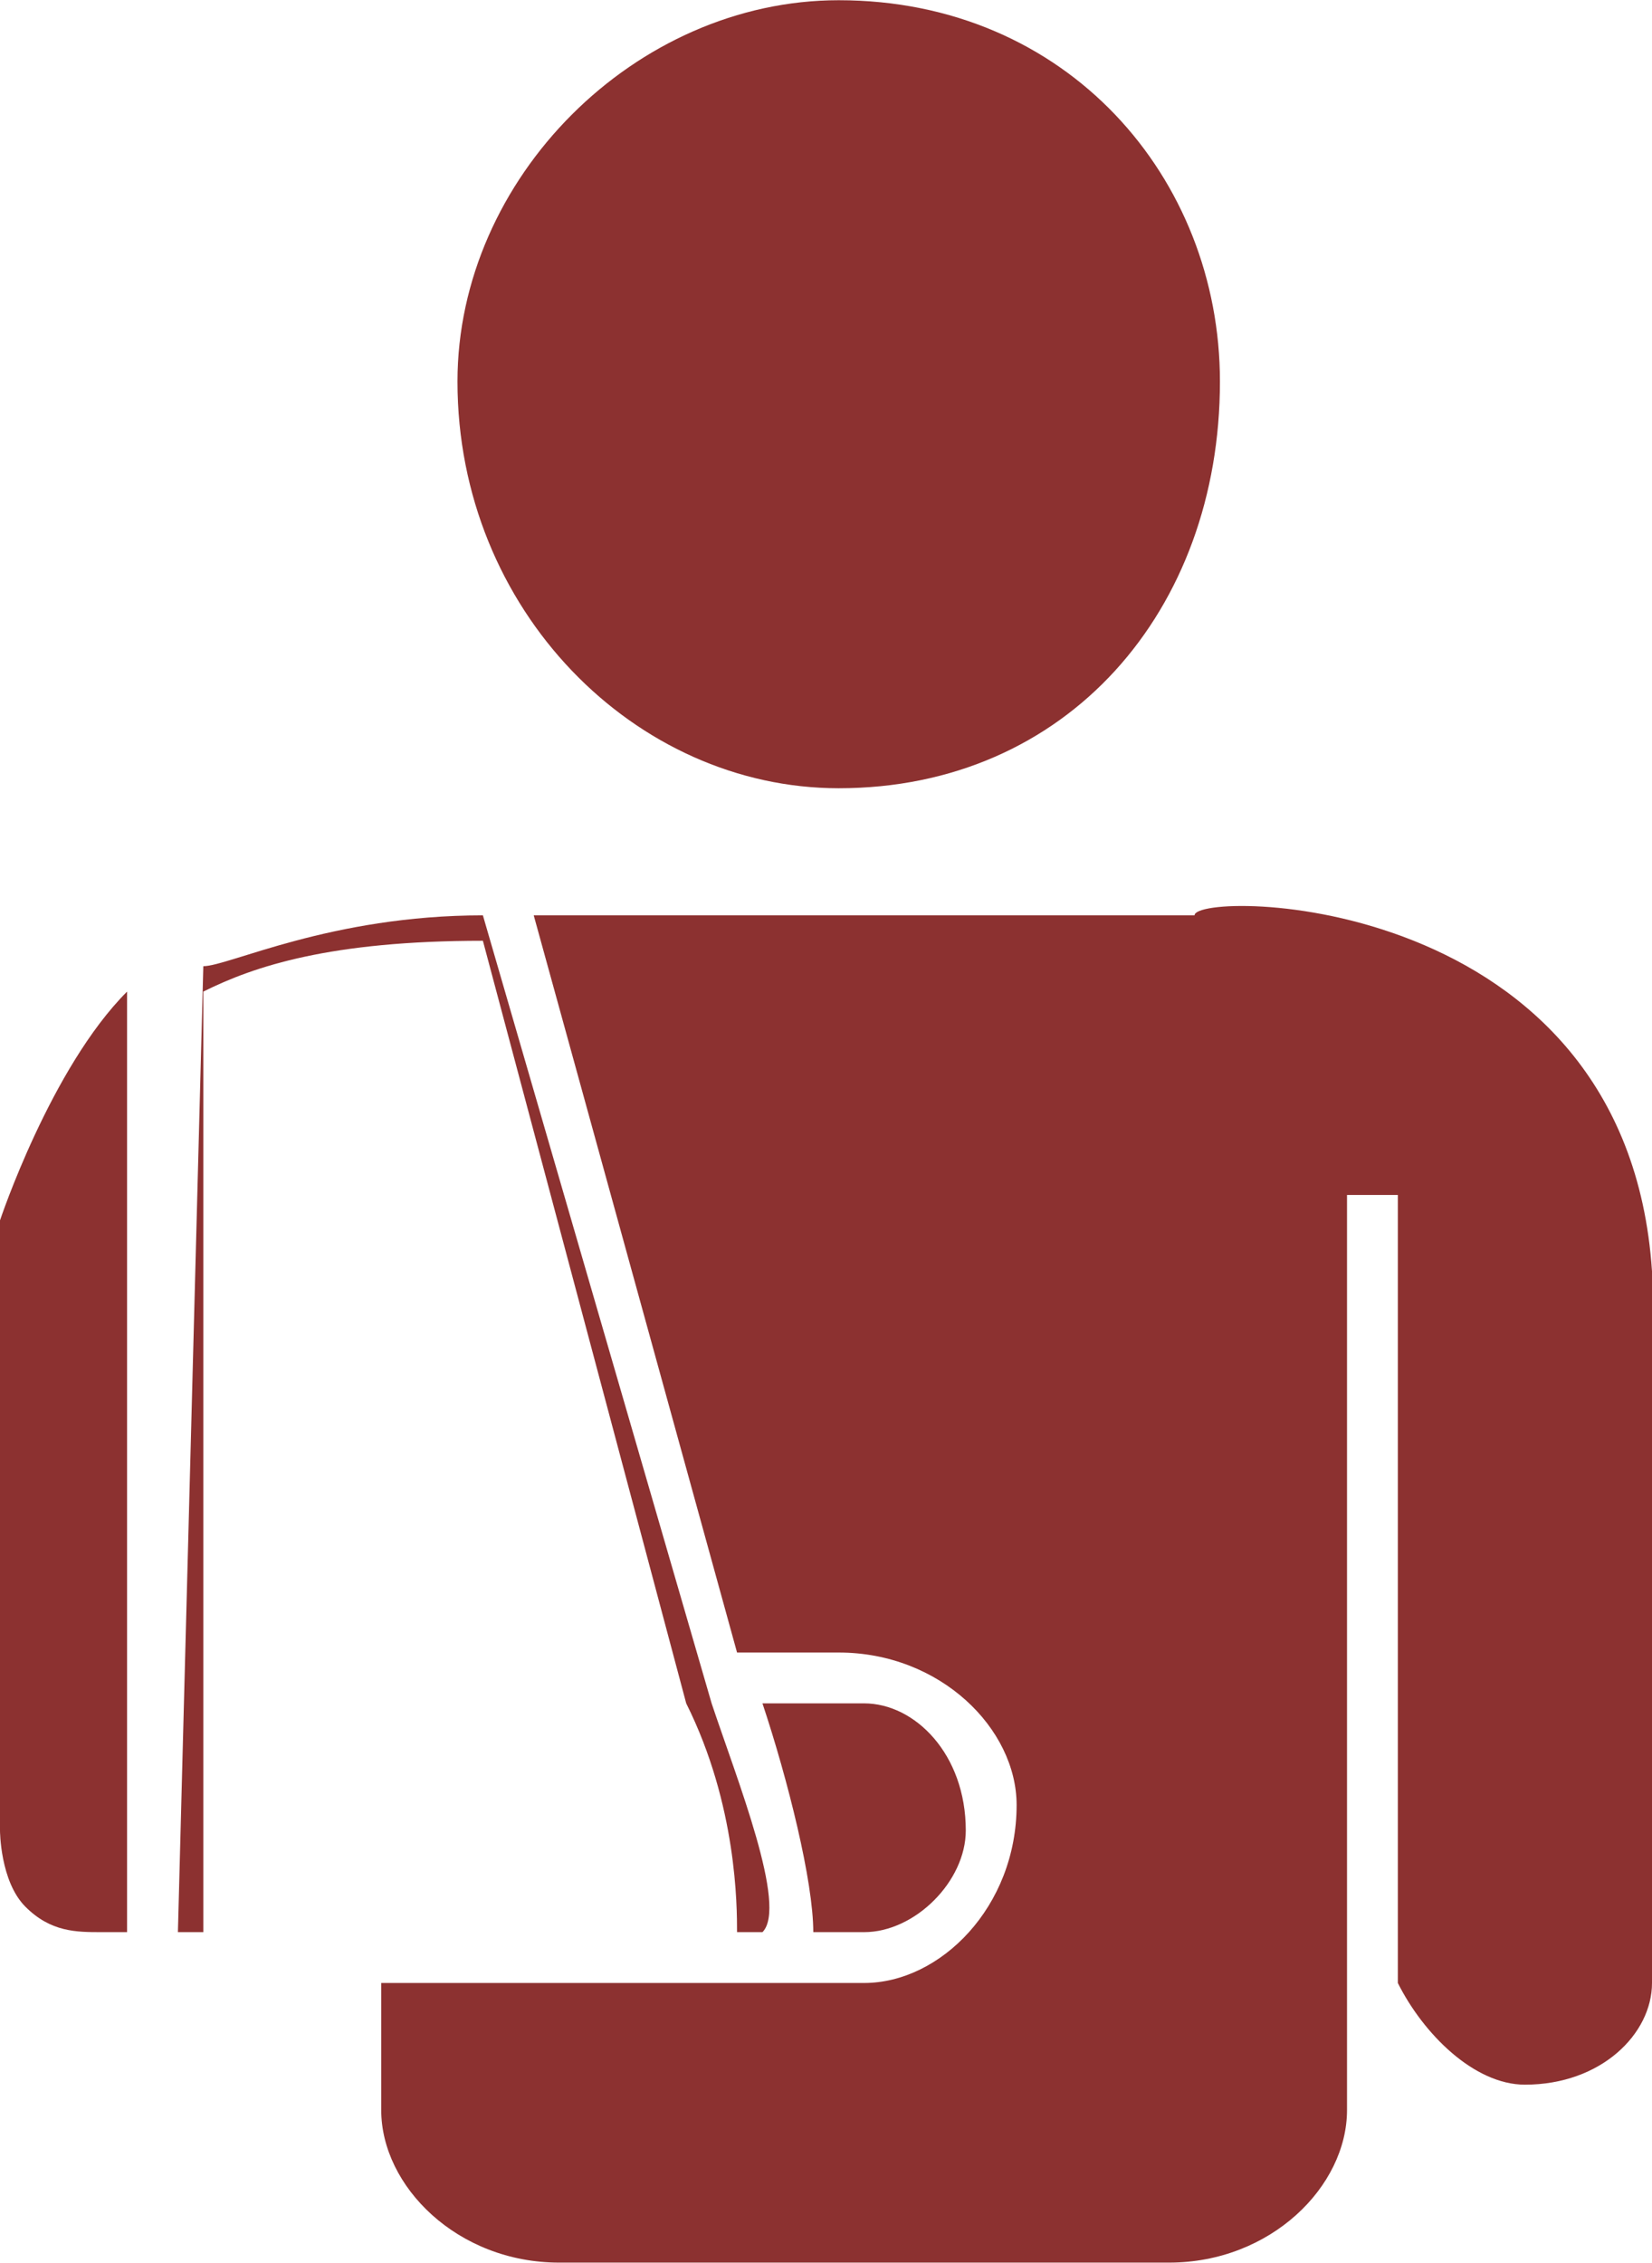
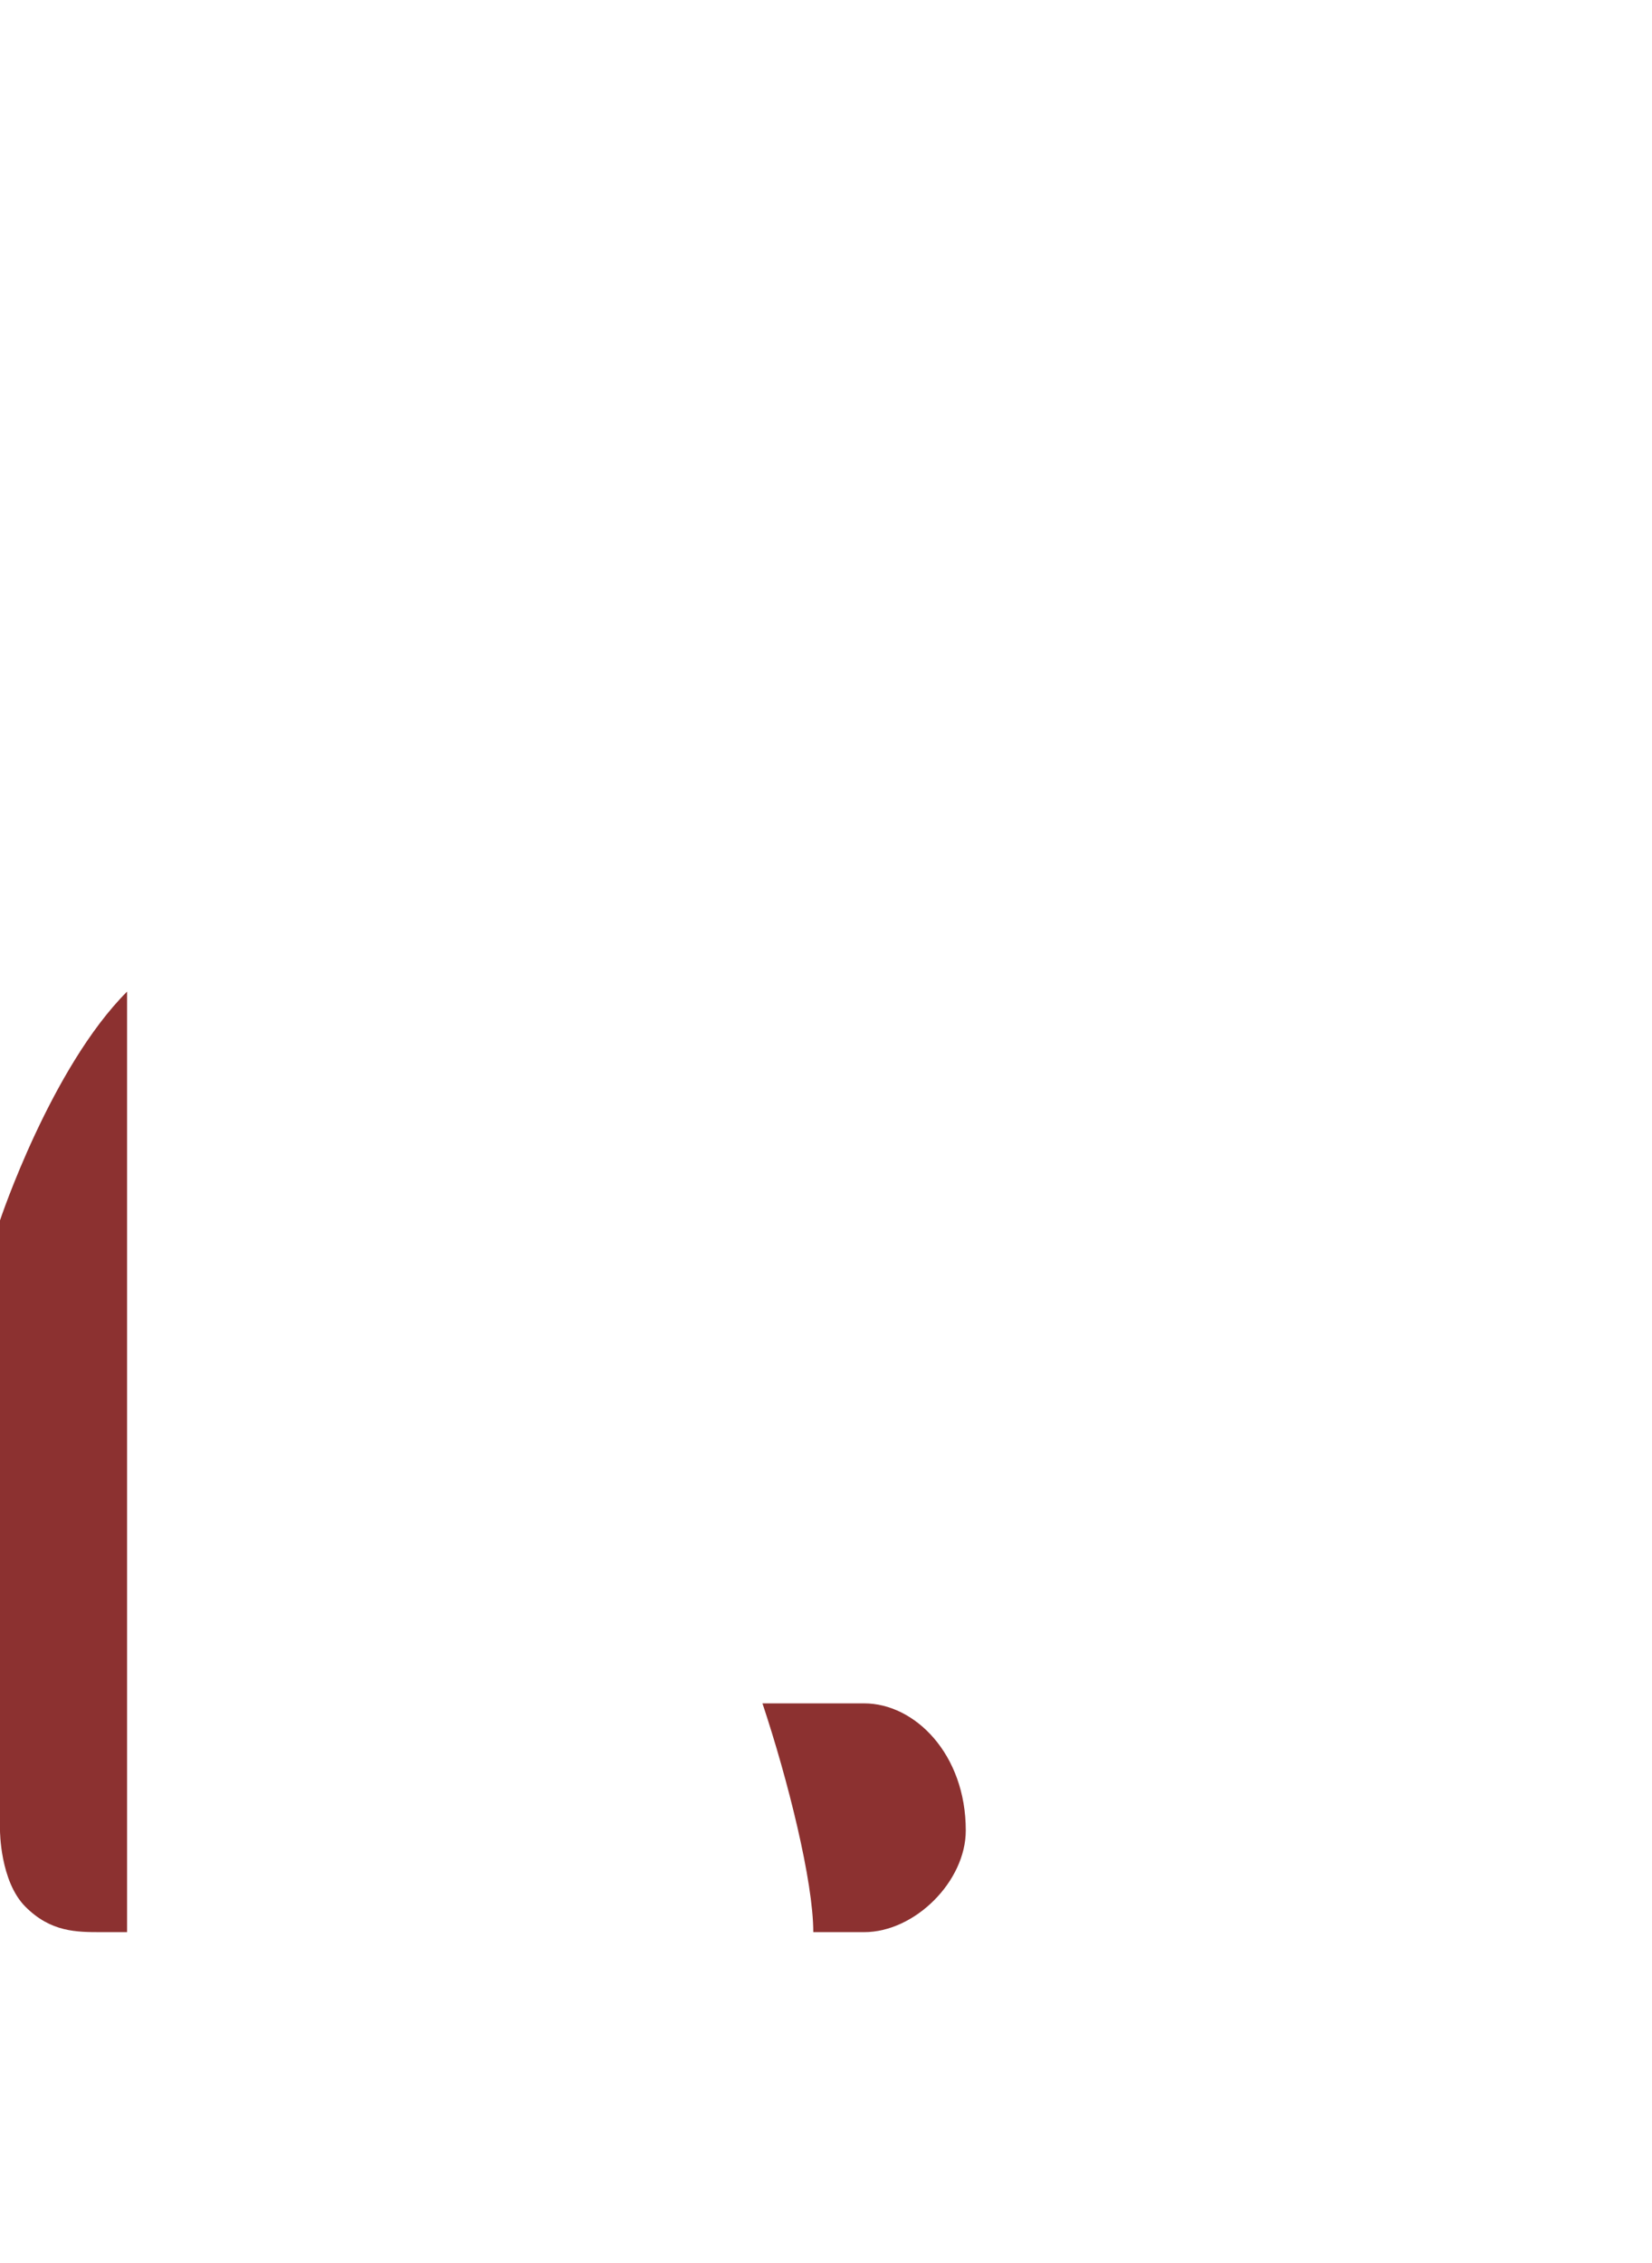
<svg xmlns="http://www.w3.org/2000/svg" xml:space="preserve" width="2in" height="2.739in" version="1.1" style="shape-rendering:geometricPrecision; text-rendering:geometricPrecision; image-rendering:optimizeQuality; fill-rule:evenodd; clip-rule:evenodd" viewBox="0 0 65 89">
  <defs>
    <style type="text/css">
   
    .fil0 {fill:#8C3130}
   
  </style>
  </defs>
  <g id="Layer_x0020_1">
    <g id="_742267872">
-       <path class="fil0" d="M33 31c9,0 15,-7 15,-16 0,-8 -6,-15 -15,-15 -8,0 -15,7 -15,15 0,9 7,16 15,16z" />
-       <path class="fil0" d="M8 76l0 -37c2,-1 5,-2 11,-2l8 30c2,4 2,8 2,9l-21 0zm22 0c1,-1 -1,-6 -2,-9l-9 -31 0 0c-6,0 -10,2 -11,2l0 0 -1 38 22 0c0,0 1,0 1,0z" />
      <path class="fil0" d="M34 76c2,0 4,-2 4,-4 0,-3 -2,-5 -4,-5l-4 0c1,3 2,7 2,9l2 0z" />
      <path class="fil0" d="M0 72c0,0 0,2 1,3 1,1 2,1 3,1l1 0 0 -7 0 -30c-3,3 -5,9 -5,9l0 24z" />
-       <path class="fil0" d="M47 36l-26 0 8 29 4 0c4,0 7,3 7,6 0,4 -3,7 -6,7l-19 0 0 5c0,3 3,6 7,6l24 0c4,0 7,-3 7,-6l0 -36 2 0 0 13 0 17 0 1 0 0c1,2 3,4 5,4 3,0 5,-2 5,-4l0 0 0 -1 0 -17 0 -10c-1,-15 -18,-15 -18,-14z" />
    </g>
  </g>
</svg>